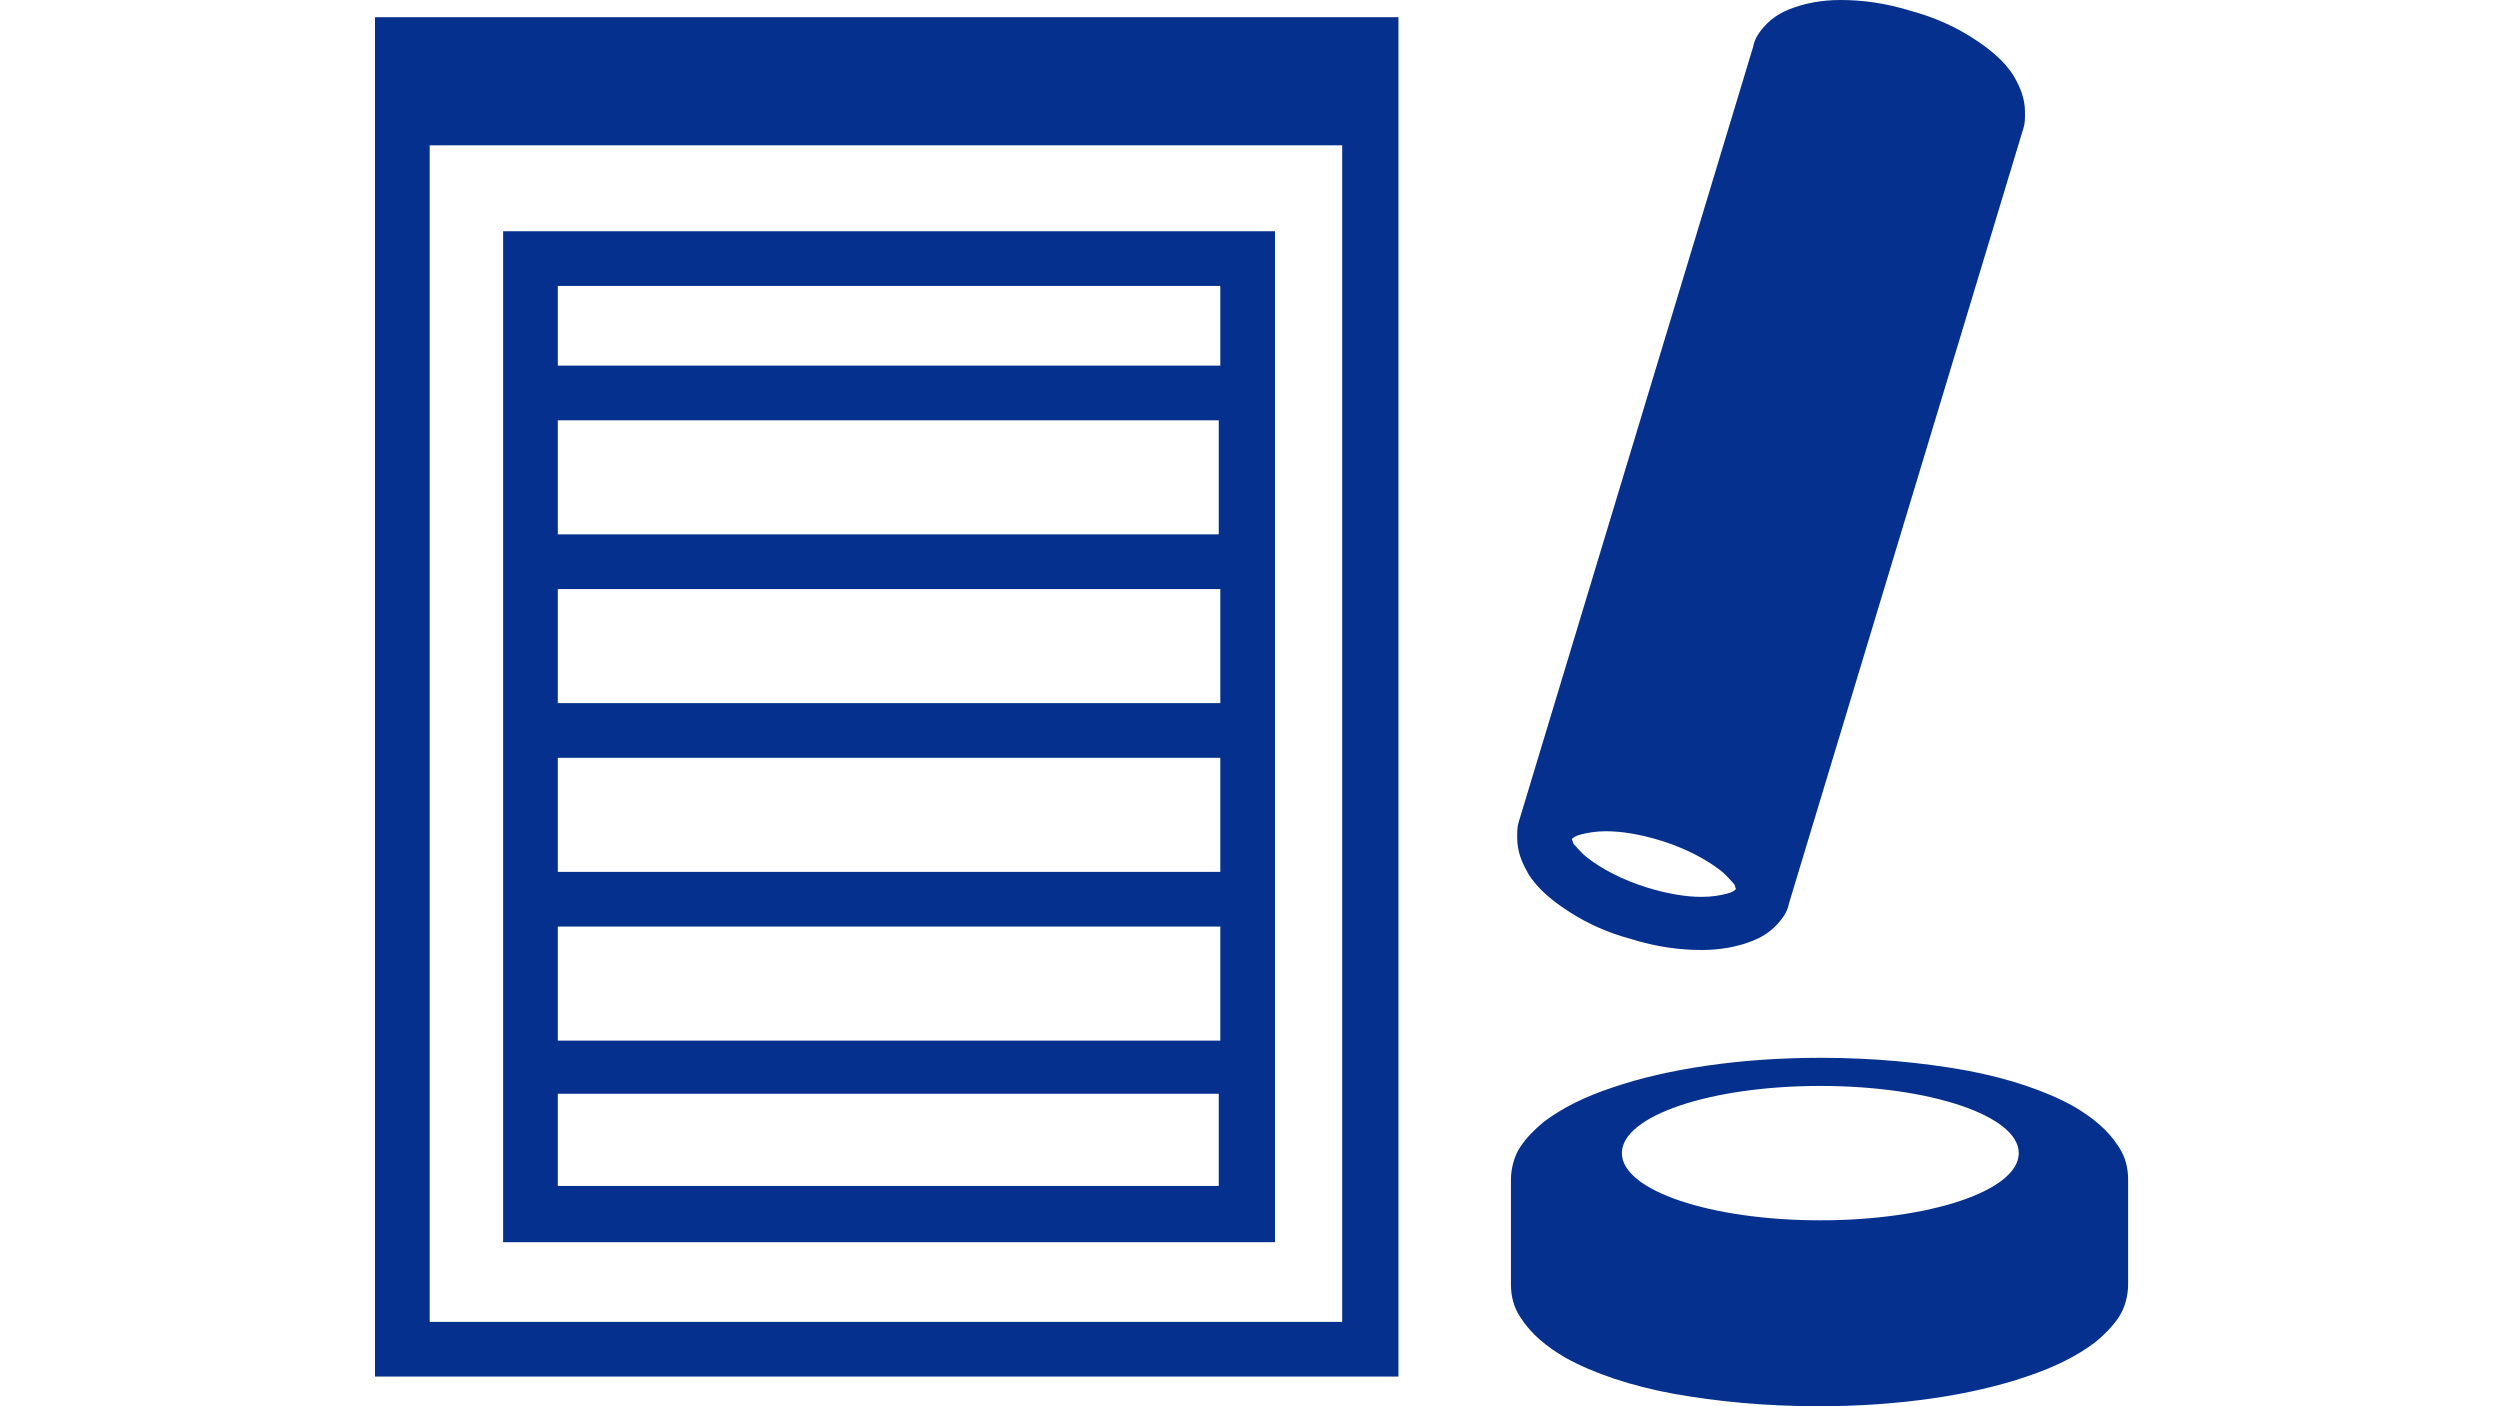
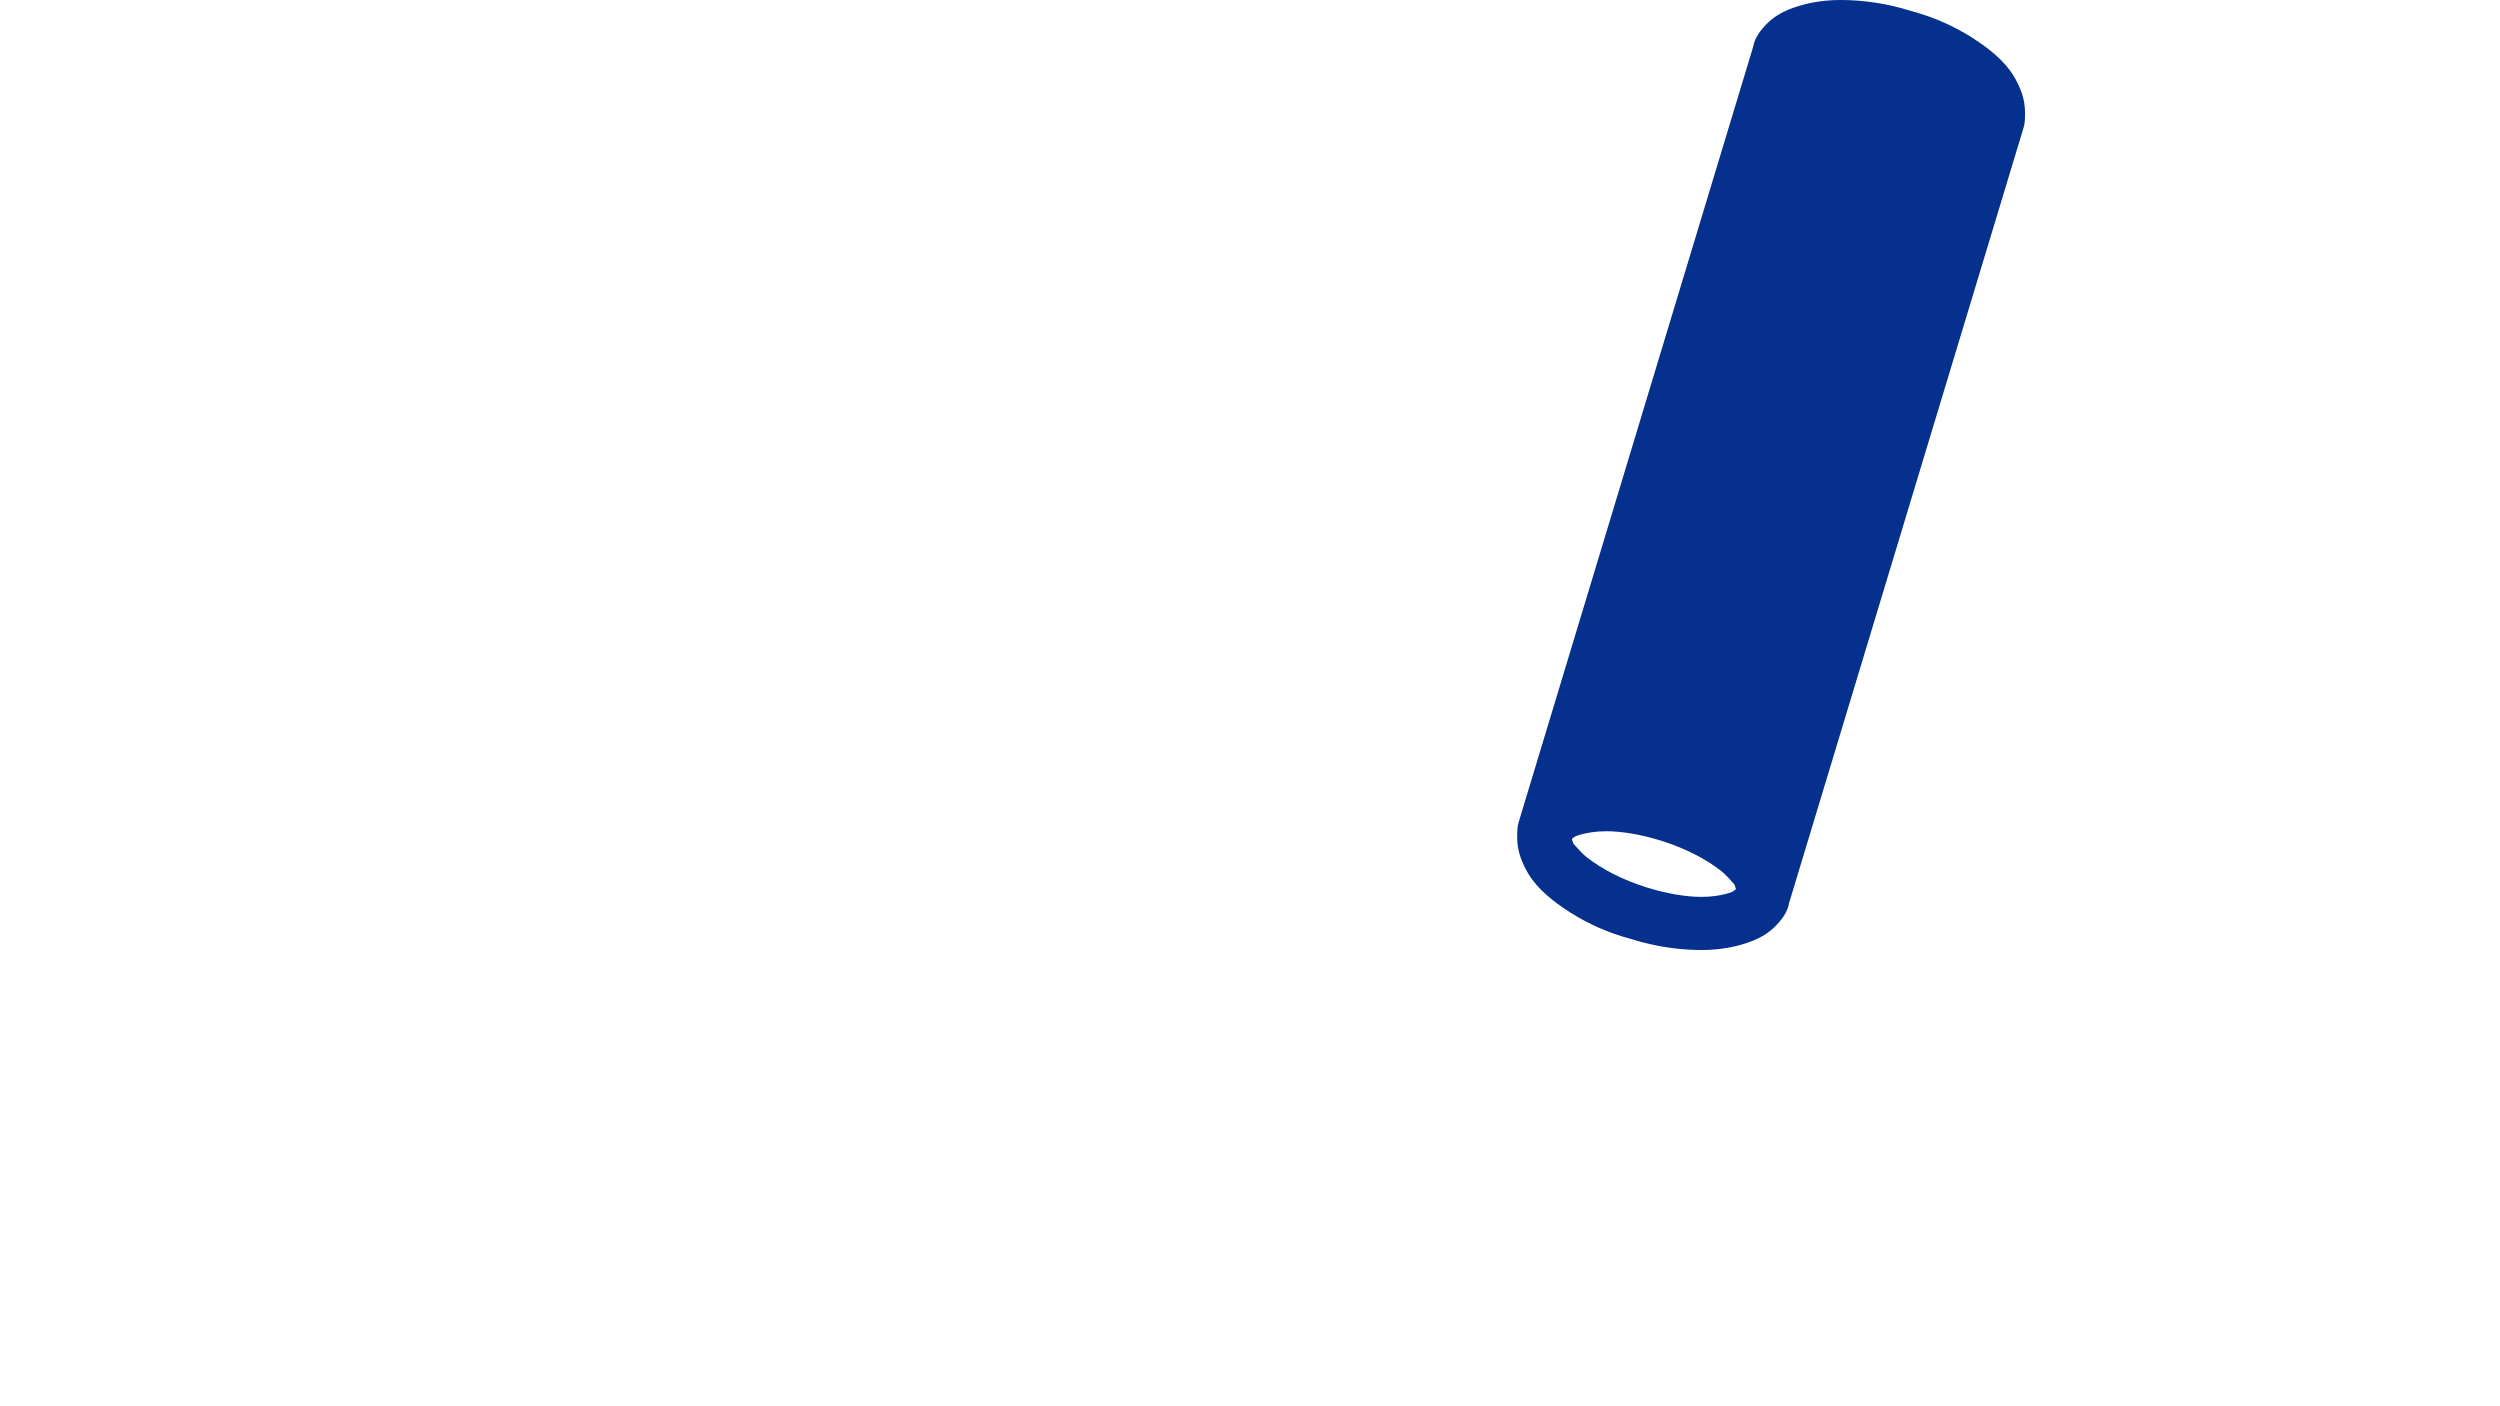
<svg xmlns="http://www.w3.org/2000/svg" version="1.1" id="レイヤー_1" x="0px" y="0px" viewBox="0 0 160 90" style="enable-background:new 0 0 160 90;" xml:space="preserve">
  <style type="text/css">
	.st0{fill:#06308E;}
</style>
  <g id="_x37_1">
-     <path class="st0" d="M24,9.3v78.8h65.5v-1.8v-77V7.5V1.1H24V9.3z M85.9,9.3v75.3H27.5V9.3H85.9z" />
-     <path class="st0" d="M81.6,79.5v-1.8V14.8H32.2v64.7H81.6z M35.7,70h42.3v5.9H35.7V70z M78.1,34.2H35.7v-7.3h42.3V34.2z M78.1,37.7   V45H35.7v-7.3H78.1z M78.1,48.5v7.3H35.7v-7.3H78.1z M78.1,59.3v7.3H35.7v-7.3H78.1z M78.1,18.3v5.1H35.7v-5.1H78.1z" />
    <path class="st0" d="M97.2,52.6c-0.1,0.3-0.1,0.6-0.1,1c0,0.9,0.3,1.6,0.7,2.3c0.6,1,1.6,1.8,2.7,2.5c1.1,0.7,2.4,1.3,3.9,1.7   c1.6,0.5,3.1,0.7,4.5,0.7c1.2,0,2.3-0.2,3.3-0.6c0.5-0.2,1-0.5,1.4-0.9c0.4-0.4,0.8-0.9,0.9-1.5c0,0,0,0,0,0l15-49.6c0,0,0,0,0,0   c0.1-0.3,0.1-0.6,0.1-1c0-0.9-0.3-1.6-0.7-2.3c-0.6-1-1.6-1.8-2.7-2.5c-1.1-0.7-2.4-1.3-3.9-1.7c-1.6-0.5-3.1-0.7-4.5-0.7   c-1.2,0-2.3,0.2-3.3,0.6c-0.5,0.2-1,0.5-1.4,0.9c-0.4,0.4-0.8,0.9-0.9,1.5c0,0,0,0,0,0L97.2,52.6C97.2,52.6,97.2,52.6,97.2,52.6z    M101.2,53.4c0.4-0.1,0.9-0.2,1.6-0.2c1,0,2.2,0.2,3.5,0.6c1.6,0.5,2.9,1.2,3.8,1.9c0.4,0.3,0.7,0.7,0.9,0.9l0.1,0.3   c-0.1,0.1-0.2,0.2-0.6,0.3c-0.4,0.1-0.9,0.2-1.6,0.2c-1,0-2.2-0.2-3.5-0.6c-1.6-0.5-2.9-1.2-3.8-1.9c-0.4-0.3-0.7-0.7-0.9-0.9   l-0.1-0.3C100.7,53.6,100.8,53.5,101.2,53.4z" />
-     <path class="st0" d="M132.7,70.8c-1.8-1-4.2-1.8-6.9-2.3c-2.8-0.5-5.9-0.8-9.3-0.8c-5.1,0-9.8,0.7-13.3,1.9   c-1.8,0.6-3.2,1.3-4.4,2.2c-0.6,0.5-1.1,1-1.5,1.6c-0.4,0.6-0.6,1.4-0.6,2.1v6.7c0,0.8,0.2,1.5,0.6,2.1c0.7,1.1,1.7,1.9,2.9,2.6   c1.8,1,4.2,1.8,6.9,2.3c2.8,0.5,5.9,0.8,9.3,0.8c5.1,0,9.8-0.7,13.3-1.9c1.8-0.6,3.2-1.3,4.4-2.2c0.6-0.5,1.1-1,1.5-1.6   c0.4-0.6,0.6-1.4,0.6-2.1v-6.7c0-0.8-0.2-1.5-0.6-2.1C134.9,72.3,133.9,71.5,132.7,70.8z M129.2,73.8c0,2.4-5.7,4.3-12.7,4.3   c-7,0-12.7-1.9-12.7-4.3c0-2.4,5.7-4.3,12.7-4.3C123.5,69.5,129.2,71.4,129.2,73.8z" />
  </g>
</svg>